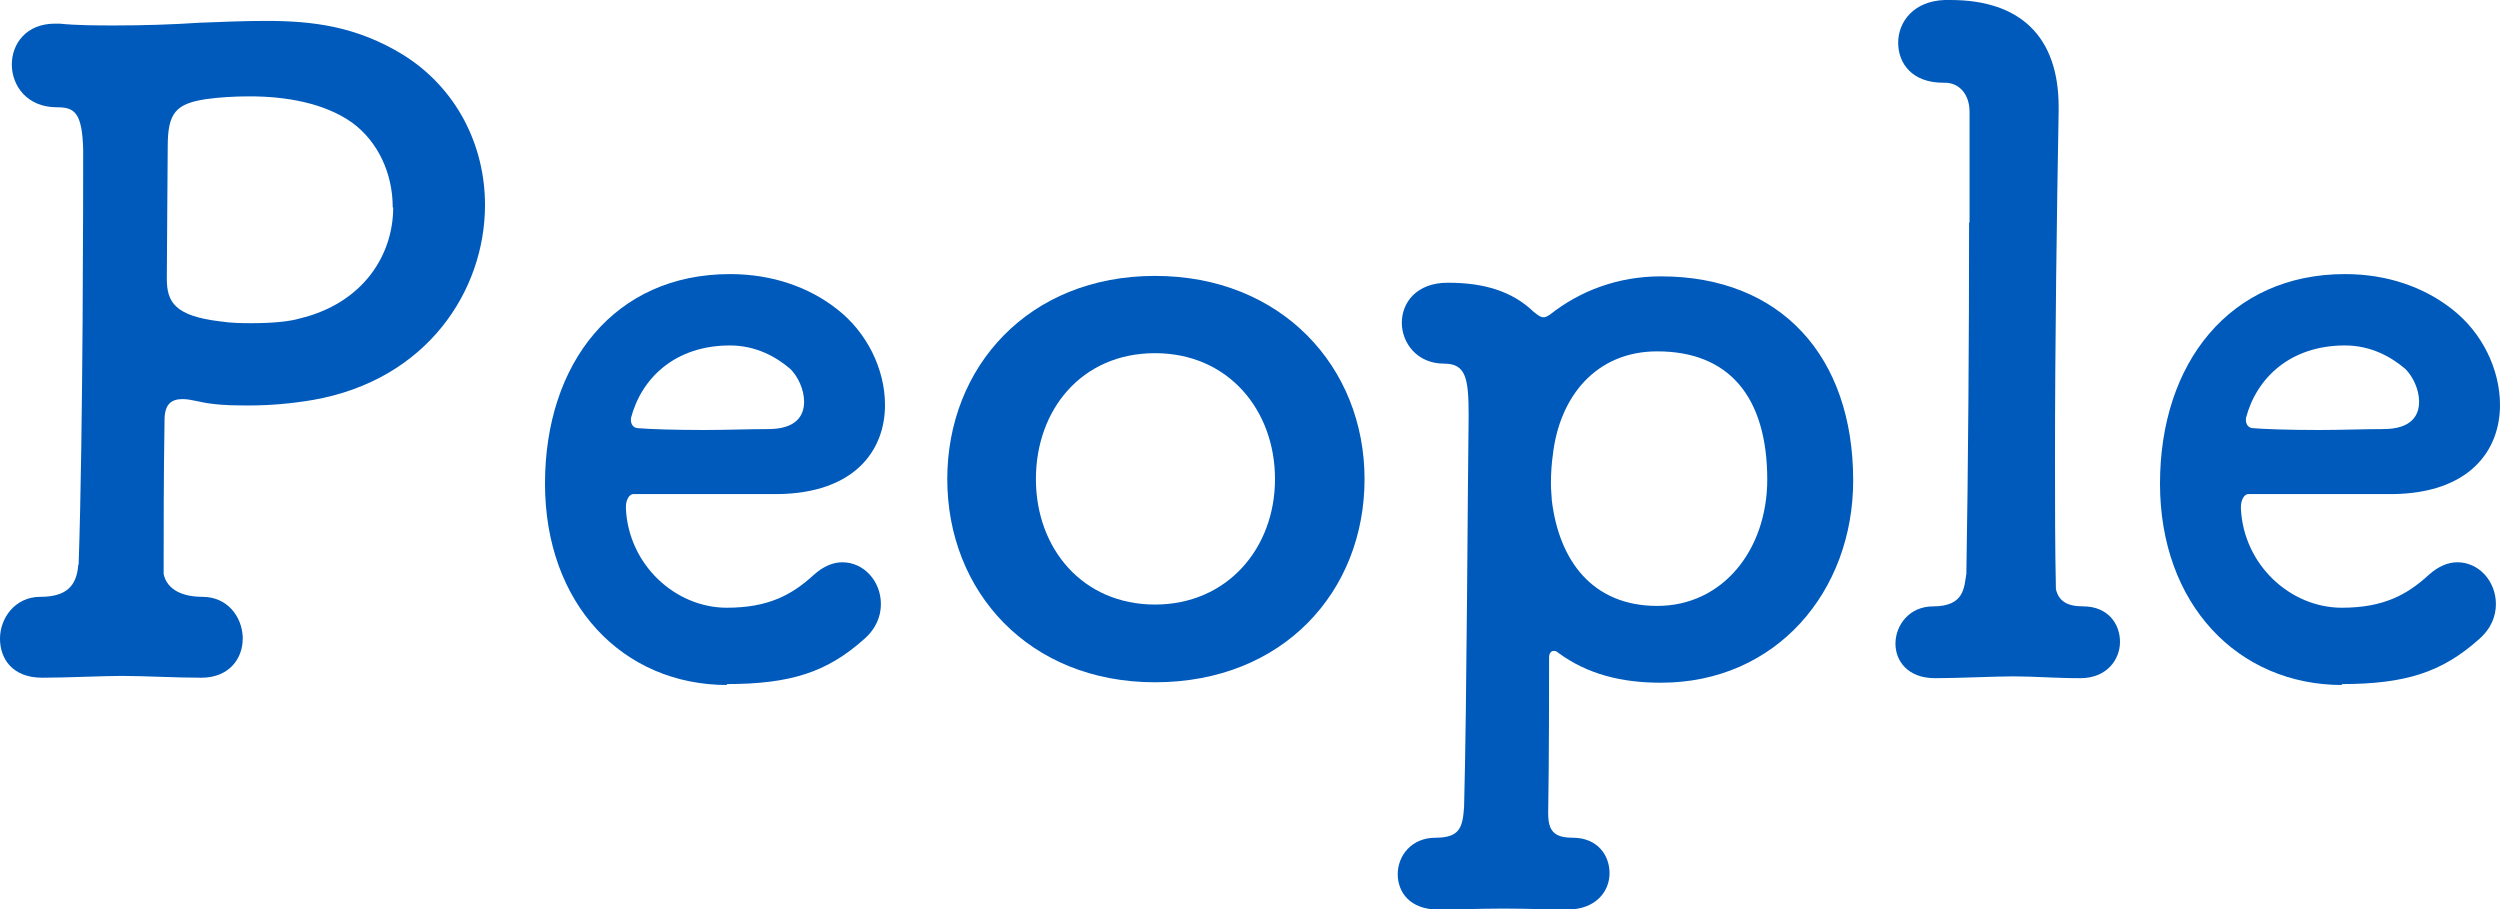
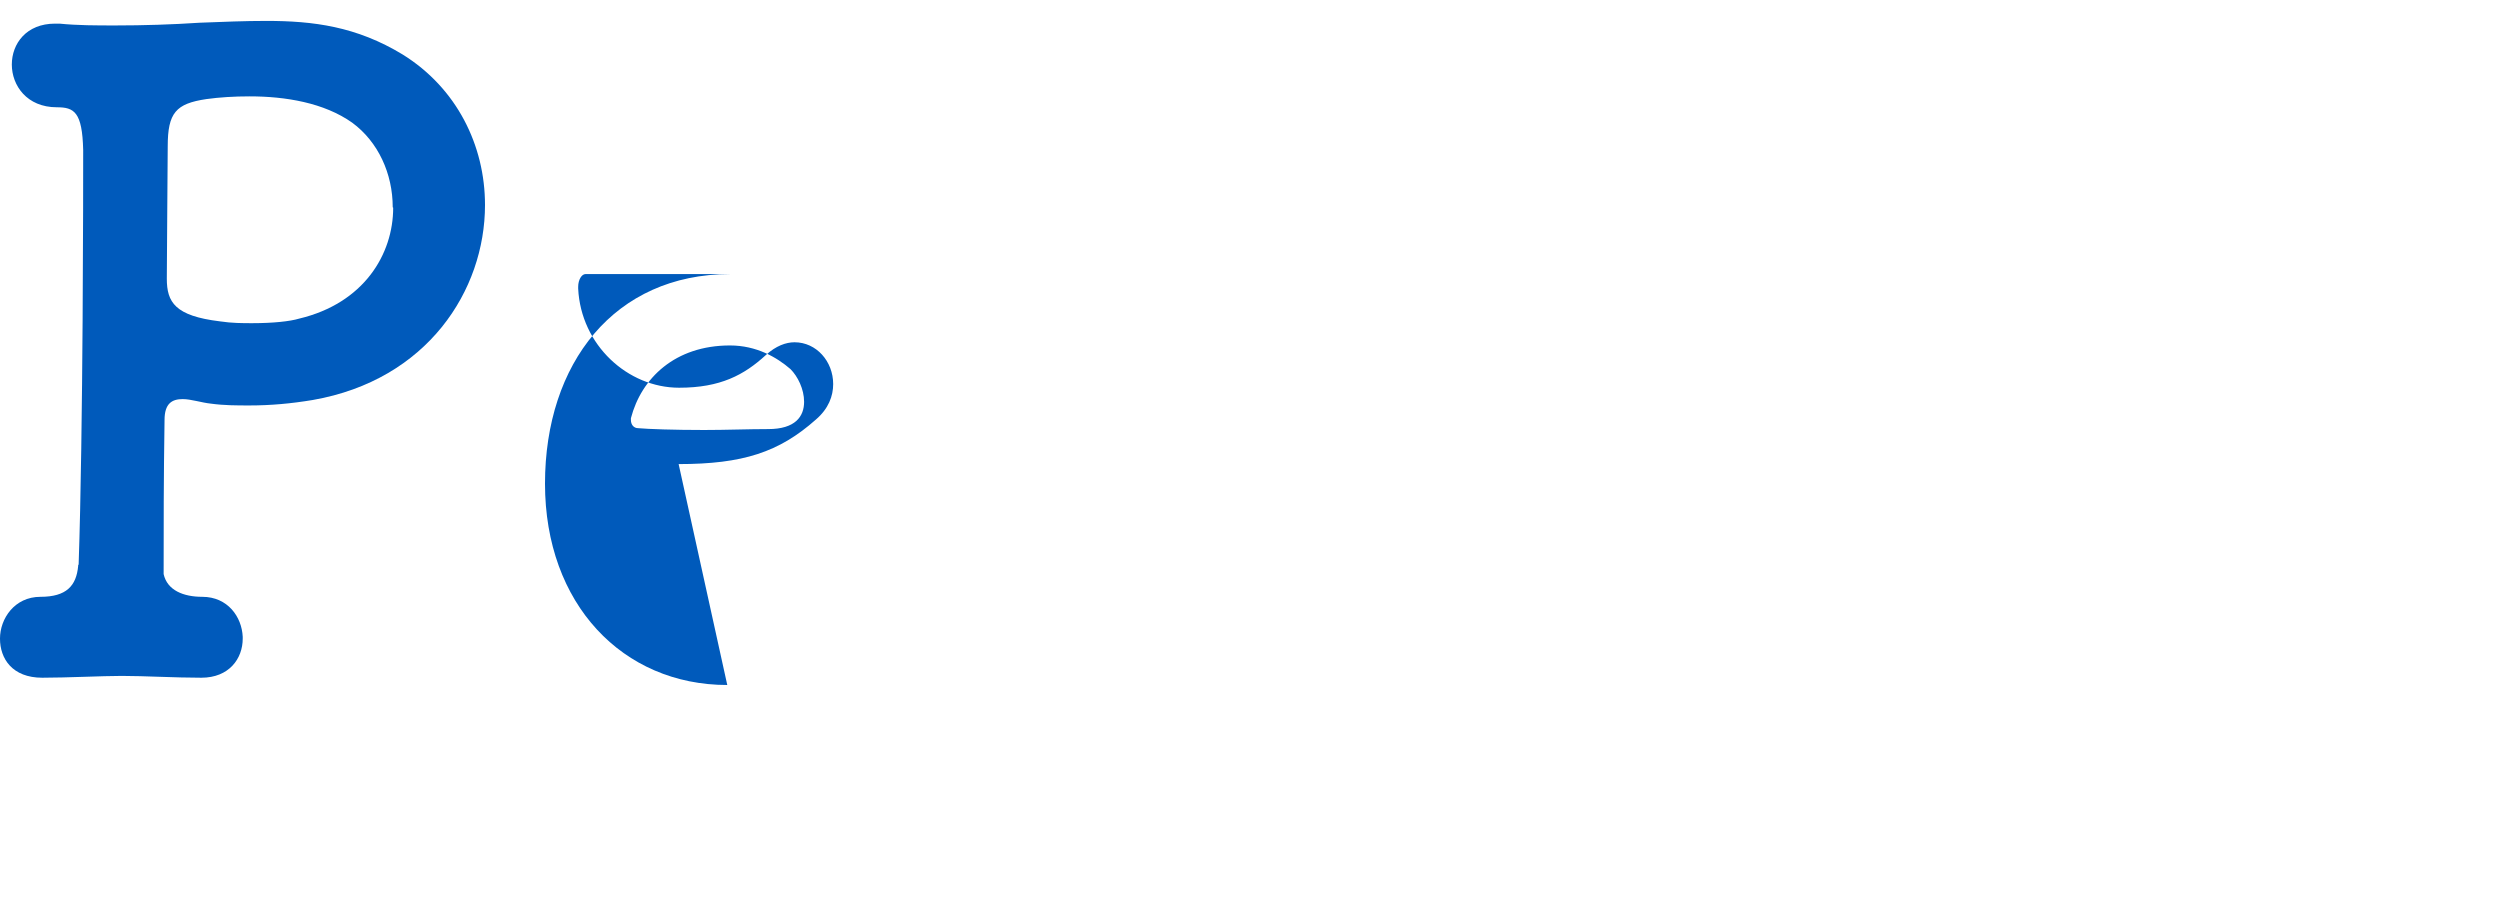
<svg xmlns="http://www.w3.org/2000/svg" id="b" viewBox="0 0 55 20" width="55" height="20">
  <g id="c">
    <g>
      <path d="m1.73,12.42c.1-2.91.1-8.38.1-9.12-.02-.84-.2-.94-.58-.94-.66,0-.99-.48-.99-.94s.32-.9.95-.9h.1c.4.04.81.04,1.23.04.62,0,1.25-.02,1.85-.06.52-.02.99-.04,1.47-.04,1.03,0,1.98.12,3,.74,1.19.74,1.81,2,1.81,3.31,0,1.88-1.27,3.85-3.79,4.29-.48.08-.93.12-1.39.12-.28,0-.56,0-.85-.04-.2-.02-.44-.1-.62-.1-.24,0-.4.1-.4.46-.02,1.32-.02,2.3-.02,3.39.08.36.44.5.85.5.56,0,.87.44.89.88v.04c0,.44-.3.86-.91.86-.58,0-1.25-.04-1.75-.04-.42,0-1.21.04-1.75.04-.66,0-.93-.42-.93-.86s.32-.92.89-.92.79-.24.83-.68v-.02Zm6.91-7.86c0-.74-.32-1.44-.89-1.86-.62-.44-1.47-.58-2.26-.58-.34,0-.66.02-.95.06-.67.1-.85.3-.85,1.04,0,.42-.02,2.32-.02,2.91,0,.52.18.82,1.17.94.26.04.5.04.71.04.46,0,.83-.04,1.03-.1,1.43-.34,2.07-1.42,2.07-2.44Z" fill="#005abb" />
-       <path d="m16,15.07c-2.3,0-4.01-1.78-4.01-4.43s1.53-4.61,4.07-4.61c.95,0,1.75.3,2.34.76.68.52,1.07,1.34,1.07,2.12,0,1.02-.69,1.94-2.36,1.96h-3.18c-.08,0-.16.12-.16.28v.04c.06,1.24,1.09,2.18,2.22,2.18.91,0,1.43-.28,1.91-.72.22-.2.44-.28.63-.28.48,0,.85.42.85.92,0,.26-.1.54-.38.78-.81.72-1.61.98-3.02.98Zm1.39-6.95c-.3-.26-.75-.52-1.33-.52-1.21,0-1.95.72-2.18,1.6v.04c0,.1.06.18.16.18.22.02.79.04,1.45.04.48,0,.97-.02,1.41-.02.6,0,.79-.28.79-.6,0-.28-.14-.56-.3-.72Z" fill="#005abb" />
-       <path d="m25.41,15.01c-2.78,0-4.57-2-4.57-4.47s1.79-4.47,4.57-4.47,4.61,2,4.61,4.47-1.79,4.47-4.61,4.47Zm2.64-4.47c0-1.52-1.03-2.77-2.64-2.77s-2.62,1.24-2.62,2.77,1.03,2.76,2.62,2.76,2.64-1.24,2.64-2.76Z" fill="#005abb" />
-       <path d="m32.31,9.14c0-.82-.06-1.14-.54-1.14-.6,0-.93-.46-.93-.9s.32-.88,1.01-.88c.79,0,1.41.18,1.89.64.08.06.14.12.22.12.04,0,.08-.02.14-.06.66-.52,1.49-.84,2.44-.84,2.64,0,4.23,1.76,4.23,4.49,0,2.44-1.69,4.45-4.23,4.45-.85,0-1.61-.18-2.26-.66-.04-.04-.08-.04-.1-.04-.06,0-.1.06-.1.14,0,.48,0,2.28-.02,3.43,0,.38.12.54.54.54.54,0,.81.38.81.78s-.3.8-.93.8c-.54,0-.79-.02-1.27-.02h-.26c-.4,0-.87.02-1.31.02-.62,0-.89-.38-.89-.78s.3-.8.83-.8.6-.22.63-.68c.06-2.21.08-7.23.1-8.6Zm6.57,1.42c0-1.84-.85-2.83-2.42-2.83-1.35,0-2.16,1-2.3,2.3-.02.12-.04.38-.04.6,0,.16.02.32.02.38.16,1.32.89,2.32,2.32,2.32s2.42-1.22,2.42-2.79Z" fill="#005abb" />
-       <path d="m43.33,4.89v-2.43c0-.4-.24-.64-.54-.64h-.04c-.68,0-.99-.42-.99-.88s.34-.92,1.03-.94h.12c1.53,0,2.38.8,2.38,2.35v.1c-.04,2.28-.08,5.05-.08,7.64,0,1,0,1.96.02,2.87.06.26.24.38.6.38.54,0,.81.38.81.78s-.3.8-.87.8-1.01-.04-1.47-.04c-.42,0-1.21.04-1.73.04-.6,0-.87-.38-.87-.76,0-.4.3-.82.83-.82.69,0,.68-.42.73-.72.04-2.33.06-5.17.06-7.72Z" fill="#005abb" />
-       <path d="m51.53,15.07c-2.3,0-4.01-1.78-4.01-4.43s1.53-4.61,4.07-4.61c.95,0,1.75.3,2.34.76.68.52,1.07,1.34,1.07,2.12,0,1.02-.69,1.94-2.36,1.96h-3.18c-.08,0-.16.12-.16.28v.04c.06,1.24,1.09,2.18,2.22,2.18.91,0,1.43-.28,1.91-.72.22-.2.44-.28.63-.28.48,0,.85.42.85.92,0,.26-.1.54-.38.78-.81.72-1.61.98-3.02.98Zm1.39-6.95c-.3-.26-.75-.52-1.33-.52-1.21,0-1.95.72-2.18,1.6v.04c0,.1.06.18.16.18.22.02.79.04,1.45.04.48,0,.97-.02,1.41-.02.6,0,.79-.28.79-.6,0-.28-.14-.56-.3-.72Z" fill="#005abb" />
+       <path d="m16,15.07c-2.3,0-4.01-1.78-4.01-4.43s1.53-4.61,4.07-4.61h-3.18c-.08,0-.16.12-.16.28v.04c.06,1.24,1.09,2.18,2.22,2.18.91,0,1.43-.28,1.91-.72.22-.2.44-.28.63-.28.48,0,.85.42.85.92,0,.26-.1.54-.38.78-.81.72-1.61.98-3.02.98Zm1.39-6.95c-.3-.26-.75-.52-1.33-.52-1.21,0-1.95.72-2.18,1.6v.04c0,.1.06.18.16.18.22.02.79.04,1.45.04.48,0,.97-.02,1.41-.02.6,0,.79-.28.79-.6,0-.28-.14-.56-.3-.72Z" fill="#005abb" />
    </g>
  </g>
</svg>